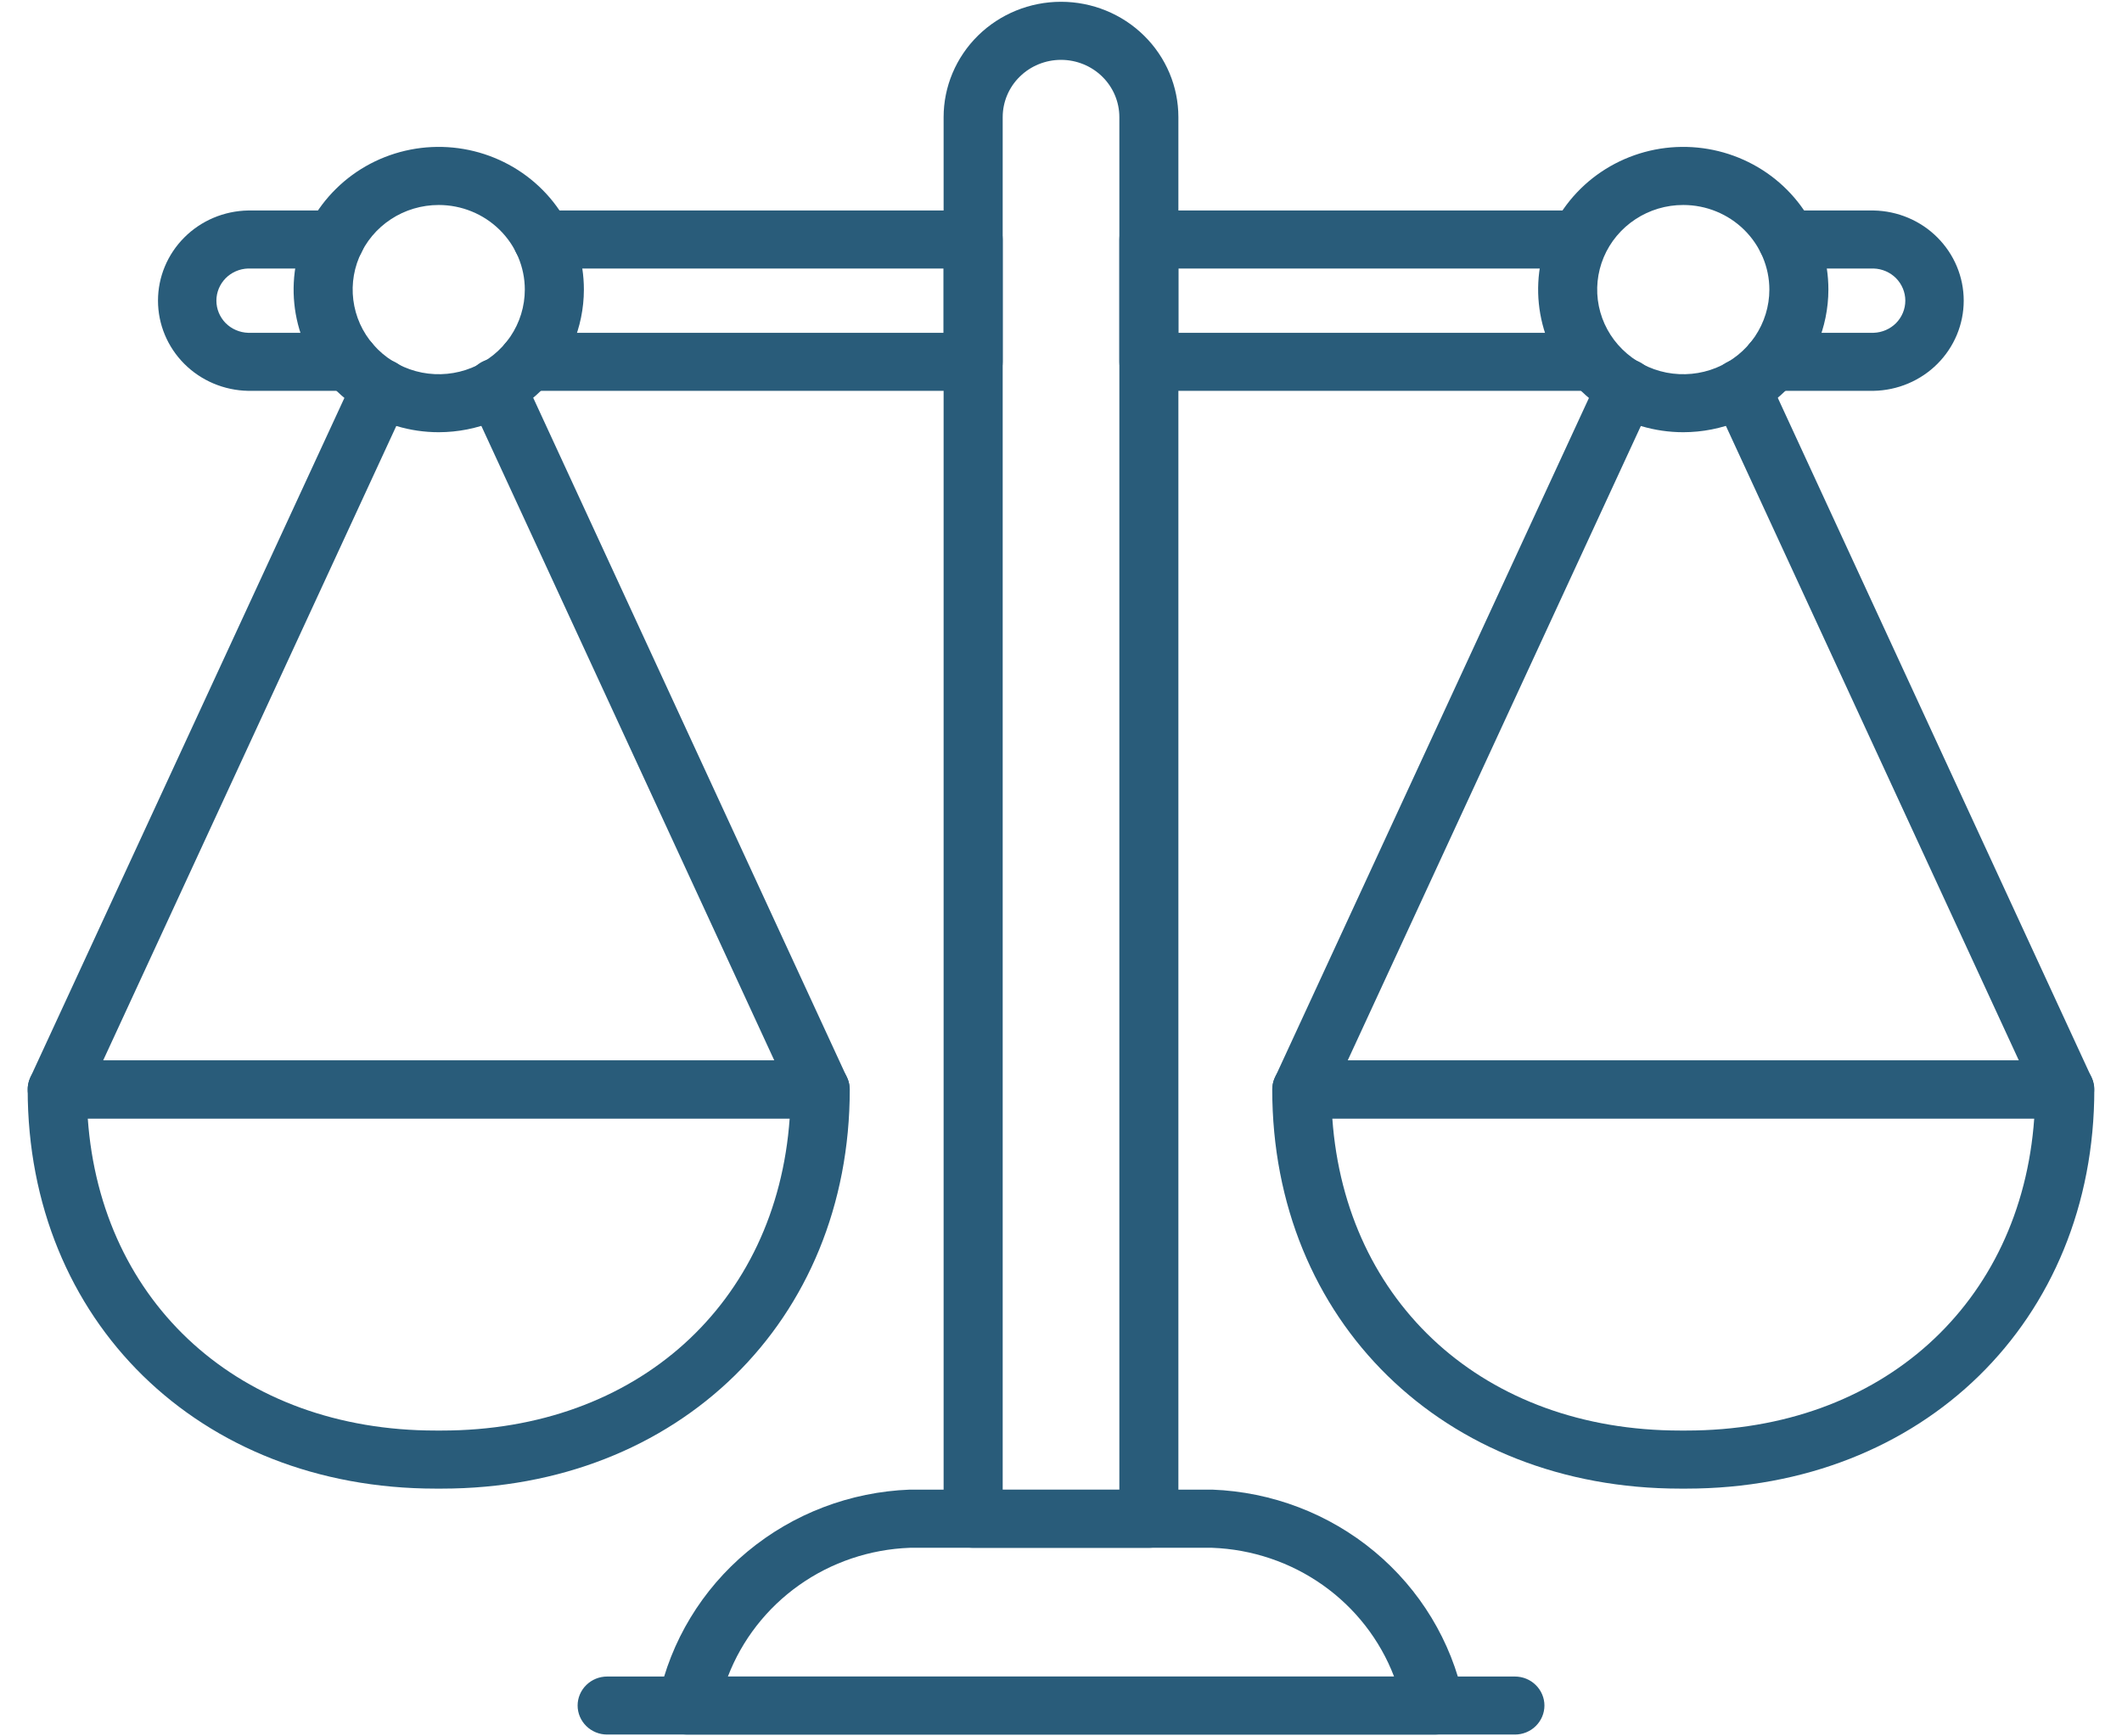
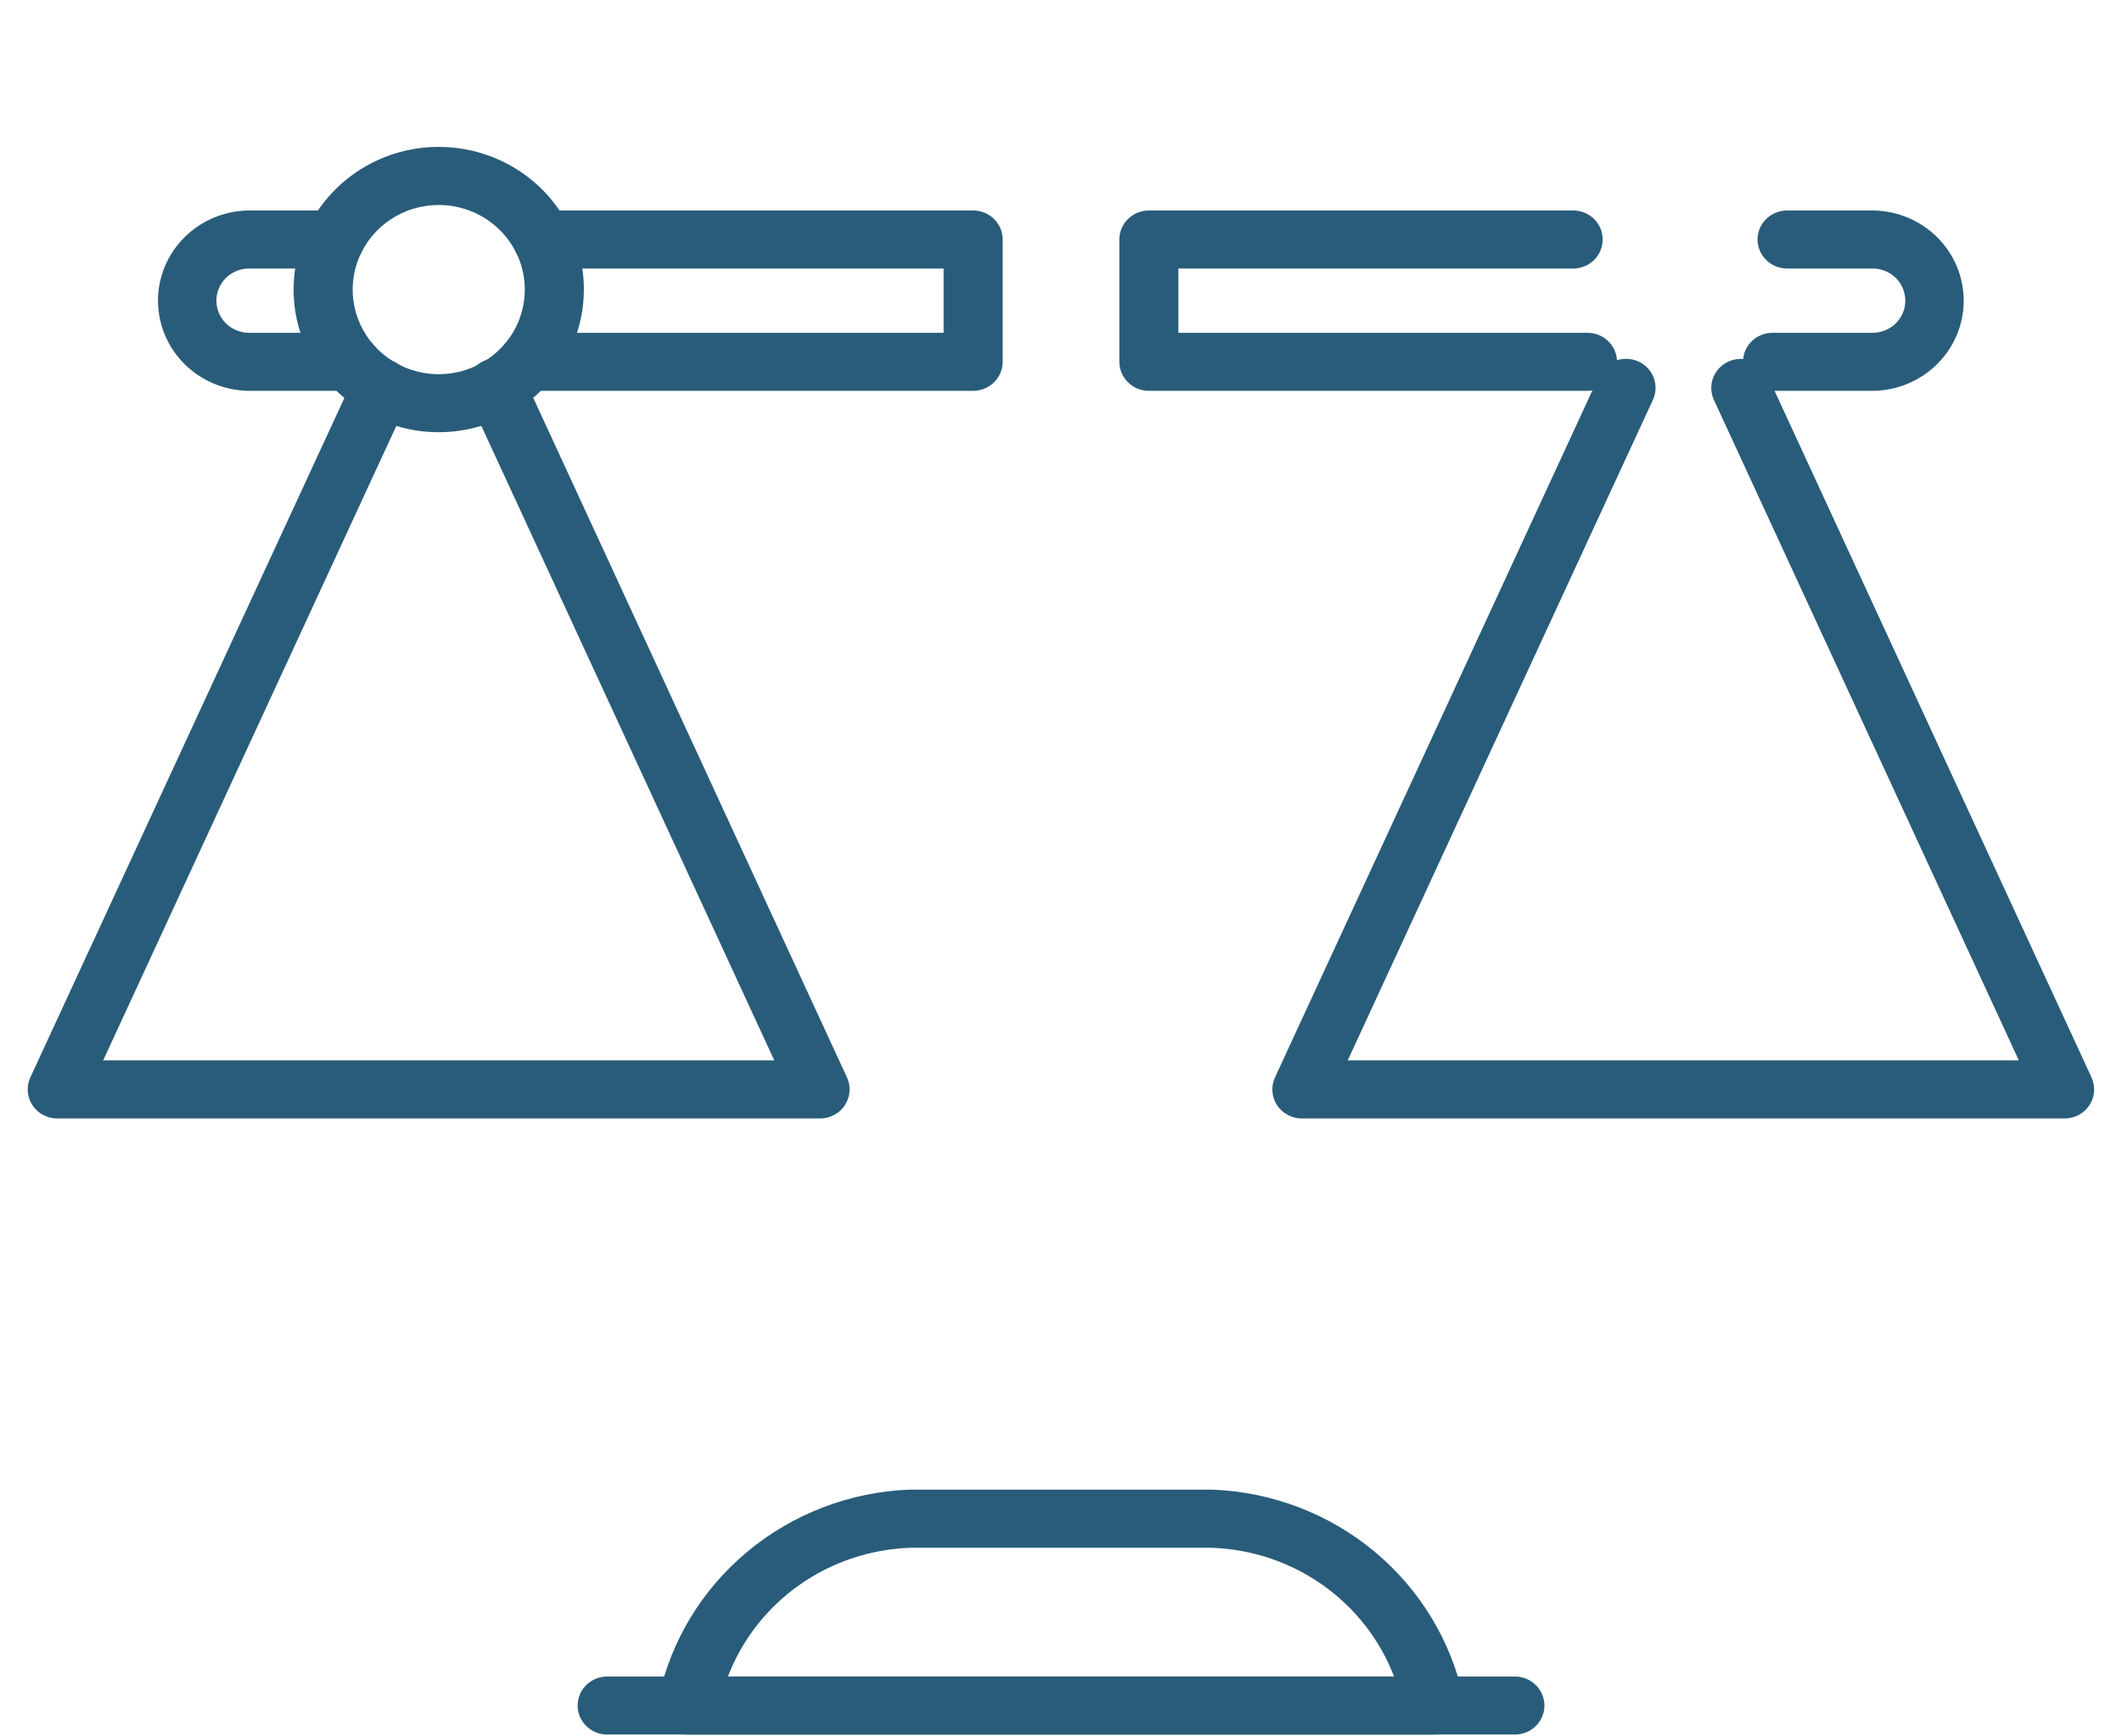
<svg xmlns="http://www.w3.org/2000/svg" width="44" height="36" viewBox="0 0 44 36" fill="none">
  <g id="006-balance" clip-path="url(#clip0_92_86)">
    <g id="line icons">
-       <path id="Vector" d="M23.822 32.09H20.179C20.016 32.09 19.86 32.027 19.746 31.914C19.631 31.801 19.566 31.648 19.566 31.488V2.429C19.566 1.795 19.823 1.187 20.279 0.738C20.736 0.289 21.355 0.037 22 0.037C22.646 0.037 23.265 0.289 23.721 0.738C24.178 1.187 24.434 1.795 24.434 2.429V31.489C24.434 31.648 24.37 31.801 24.255 31.914C24.14 32.027 23.985 32.09 23.822 32.09ZM20.791 30.887H23.21V2.429C23.21 2.114 23.083 1.812 22.856 1.589C22.629 1.366 22.321 1.241 22 1.241C21.68 1.241 21.372 1.366 21.145 1.589C20.918 1.812 20.791 2.114 20.791 2.429V30.887Z" fill="#295C7A" />
      <path id="Vector_2" d="M7.246 8.103H5.145C4.646 8.094 4.171 7.893 3.822 7.544C3.472 7.194 3.276 6.723 3.276 6.233C3.276 5.743 3.472 5.273 3.822 4.923C4.171 4.573 4.646 4.373 5.145 4.364H6.948C7.111 4.364 7.266 4.427 7.381 4.54C7.496 4.653 7.56 4.806 7.56 4.965C7.56 5.125 7.496 5.278 7.381 5.391C7.266 5.504 7.111 5.567 6.948 5.567H5.145C4.969 5.572 4.801 5.645 4.678 5.769C4.556 5.894 4.487 6.06 4.487 6.233C4.487 6.407 4.556 6.573 4.678 6.698C4.801 6.822 4.969 6.894 5.145 6.9H7.246C7.409 6.9 7.564 6.963 7.679 7.076C7.794 7.189 7.859 7.342 7.859 7.501C7.859 7.661 7.794 7.814 7.679 7.927C7.564 8.04 7.409 8.103 7.246 8.103Z" fill="#295C7A" />
      <path id="Vector_3" d="M20.178 8.103H10.95C10.788 8.103 10.632 8.04 10.517 7.927C10.402 7.814 10.338 7.661 10.338 7.501C10.338 7.342 10.402 7.189 10.517 7.076C10.632 6.963 10.788 6.9 10.95 6.9H19.566V5.567H11.248C11.085 5.567 10.93 5.504 10.815 5.391C10.7 5.278 10.635 5.125 10.635 4.965C10.635 4.806 10.7 4.653 10.815 4.54C10.93 4.427 11.085 4.364 11.248 4.364H20.178C20.341 4.364 20.497 4.427 20.611 4.54C20.726 4.653 20.791 4.806 20.791 4.965V7.501C20.791 7.661 20.726 7.814 20.611 7.927C20.497 8.04 20.341 8.103 20.178 8.103Z" fill="#295C7A" />
      <path id="Vector_4" d="M32.917 8.103H23.822C23.66 8.103 23.504 8.04 23.389 7.927C23.274 7.814 23.21 7.661 23.21 7.501V4.965C23.21 4.806 23.274 4.653 23.389 4.54C23.504 4.427 23.66 4.364 23.822 4.364H32.62C32.782 4.364 32.938 4.427 33.053 4.54C33.167 4.653 33.232 4.806 33.232 4.965C33.232 5.125 33.167 5.278 33.053 5.391C32.938 5.504 32.782 5.567 32.62 5.567H24.434V6.9H32.917C33.08 6.9 33.235 6.963 33.35 7.076C33.465 7.189 33.529 7.342 33.529 7.501C33.529 7.661 33.465 7.814 33.35 7.927C33.235 8.04 33.08 8.103 32.917 8.103Z" fill="#295C7A" />
      <path id="Vector_5" d="M38.849 8.103H36.754C36.591 8.103 36.436 8.04 36.321 7.927C36.206 7.814 36.142 7.661 36.142 7.501C36.142 7.342 36.206 7.189 36.321 7.076C36.436 6.963 36.591 6.9 36.754 6.9H38.849C39.026 6.894 39.193 6.822 39.316 6.698C39.438 6.573 39.507 6.407 39.507 6.233C39.507 6.06 39.438 5.894 39.316 5.769C39.193 5.645 39.026 5.572 38.849 5.567H37.056C36.893 5.567 36.737 5.504 36.623 5.391C36.508 5.278 36.443 5.125 36.443 4.965C36.443 4.806 36.508 4.653 36.623 4.54C36.737 4.427 36.893 4.364 37.056 4.364H38.849C39.348 4.373 39.823 4.573 40.172 4.923C40.522 5.273 40.718 5.743 40.718 6.233C40.718 6.723 40.522 7.194 40.172 7.544C39.823 7.893 39.348 8.094 38.849 8.103Z" fill="#295C7A" />
      <path id="Vector_6" d="M29.753 35.962H14.247C14.154 35.962 14.062 35.941 13.979 35.901C13.895 35.861 13.822 35.803 13.765 35.731C13.707 35.659 13.668 35.575 13.648 35.486C13.629 35.397 13.63 35.304 13.653 35.216C13.905 34.026 14.555 32.953 15.499 32.168C16.444 31.383 17.628 30.931 18.864 30.884H25.136C26.372 30.931 27.556 31.383 28.5 32.168C29.444 32.953 30.094 34.026 30.347 35.216C30.369 35.304 30.371 35.397 30.351 35.486C30.332 35.575 30.292 35.659 30.235 35.731C30.178 35.803 30.105 35.861 30.021 35.901C29.937 35.941 29.846 35.962 29.753 35.962ZM15.093 34.759H28.906C28.615 33.999 28.102 33.34 27.431 32.865C26.76 32.39 25.962 32.121 25.136 32.09H18.864C18.038 32.121 17.239 32.39 16.569 32.865C15.898 33.34 15.385 33.999 15.093 34.759Z" fill="#295C7A" />
      <path id="Vector_7" d="M31.411 35.962H12.59C12.427 35.962 12.272 35.899 12.157 35.786C12.042 35.673 11.977 35.52 11.977 35.36C11.977 35.201 12.042 35.048 12.157 34.935C12.272 34.822 12.427 34.759 12.59 34.759H31.411C31.574 34.759 31.73 34.822 31.844 34.935C31.959 35.048 32.024 35.201 32.024 35.36C32.024 35.52 31.959 35.673 31.844 35.786C31.73 35.899 31.574 35.962 31.411 35.962Z" fill="#295C7A" />
      <path id="Vector_8" d="M42.813 23.189H26.994C26.892 23.189 26.791 23.163 26.701 23.115C26.611 23.067 26.535 22.997 26.479 22.913C26.424 22.828 26.391 22.731 26.384 22.631C26.376 22.53 26.394 22.43 26.437 22.338L33.158 7.794C33.191 7.722 33.239 7.657 33.297 7.602C33.356 7.548 33.425 7.506 33.501 7.478C33.576 7.45 33.656 7.437 33.737 7.44C33.817 7.442 33.896 7.46 33.97 7.493C34.043 7.526 34.109 7.573 34.164 7.63C34.219 7.688 34.262 7.756 34.29 7.83C34.318 7.904 34.331 7.983 34.328 8.062C34.325 8.142 34.307 8.219 34.273 8.291L27.945 21.985H41.861L35.538 8.291C35.505 8.219 35.486 8.142 35.484 8.063C35.481 7.984 35.494 7.905 35.522 7.831C35.551 7.757 35.594 7.689 35.649 7.631C35.703 7.574 35.77 7.527 35.843 7.495C35.916 7.462 35.995 7.444 36.075 7.441C36.156 7.439 36.236 7.452 36.311 7.479C36.386 7.507 36.455 7.549 36.514 7.603C36.573 7.657 36.62 7.722 36.653 7.794L43.368 22.338C43.41 22.43 43.428 22.53 43.421 22.63C43.414 22.73 43.381 22.827 43.326 22.912C43.271 22.996 43.195 23.066 43.105 23.114C43.016 23.163 42.916 23.188 42.813 23.189Z" fill="#295C7A" />
-       <path id="Vector_9" d="M34.967 30.863H34.839C29.938 30.863 26.38 27.383 26.38 22.587C26.38 22.428 26.444 22.275 26.559 22.162C26.674 22.049 26.83 21.986 26.992 21.986H42.813C42.976 21.986 43.132 22.049 43.246 22.162C43.361 22.275 43.426 22.428 43.426 22.587C43.426 27.386 39.868 30.863 34.967 30.863ZM27.626 23.189C27.899 27.029 30.788 29.659 34.839 29.659H34.967C39.018 29.659 41.907 27.029 42.18 23.189H27.626Z" fill="#295C7A" />
-       <path id="Vector_10" d="M34.904 8.961C34.308 8.961 33.726 8.788 33.231 8.463C32.736 8.138 32.351 7.676 32.123 7.135C31.895 6.595 31.835 6 31.951 5.426C32.067 4.853 32.354 4.326 32.775 3.912C33.196 3.498 33.732 3.217 34.316 3.102C34.9 2.988 35.505 3.047 36.055 3.271C36.605 3.495 37.075 3.874 37.406 4.36C37.736 4.847 37.913 5.419 37.912 6.004C37.911 6.788 37.594 7.539 37.03 8.094C36.466 8.648 35.701 8.96 34.904 8.961ZM34.904 4.25C34.55 4.249 34.205 4.352 33.912 4.545C33.618 4.738 33.389 5.012 33.254 5.332C33.119 5.653 33.083 6.005 33.152 6.346C33.221 6.686 33.391 6.999 33.641 7.244C33.89 7.49 34.208 7.657 34.554 7.725C34.901 7.792 35.26 7.758 35.586 7.625C35.912 7.492 36.191 7.267 36.387 6.979C36.583 6.69 36.688 6.351 36.688 6.004C36.688 5.539 36.499 5.093 36.165 4.764C35.83 4.435 35.377 4.25 34.904 4.25Z" fill="#295C7A" />
      <path id="Vector_11" d="M17.005 23.189H1.186C1.084 23.189 0.983 23.163 0.893 23.115C0.803 23.067 0.727 22.997 0.672 22.913C0.616 22.828 0.583 22.731 0.576 22.631C0.568 22.53 0.587 22.43 0.629 22.338L7.352 7.794C7.419 7.648 7.542 7.535 7.694 7.479C7.846 7.423 8.015 7.428 8.163 7.494C8.311 7.56 8.426 7.681 8.483 7.831C8.54 7.98 8.534 8.146 8.467 8.291L2.139 21.985H16.055L9.732 8.291C9.697 8.219 9.677 8.141 9.673 8.061C9.669 7.981 9.681 7.901 9.709 7.826C9.737 7.75 9.78 7.681 9.835 7.623C9.89 7.564 9.957 7.517 10.031 7.484C10.106 7.451 10.186 7.432 10.267 7.43C10.348 7.428 10.43 7.442 10.505 7.471C10.582 7.5 10.651 7.543 10.709 7.599C10.768 7.654 10.815 7.721 10.847 7.794L17.562 22.338C17.605 22.43 17.623 22.531 17.615 22.631C17.608 22.732 17.575 22.828 17.519 22.913C17.464 22.998 17.388 23.067 17.298 23.115C17.208 23.163 17.107 23.189 17.005 23.189Z" fill="#295C7A" />
-       <path id="Vector_12" d="M9.16 30.863H9.033C4.132 30.863 0.574 27.386 0.574 22.587C0.574 22.428 0.639 22.275 0.754 22.162C0.868 22.049 1.024 21.986 1.186 21.986H17.008C17.17 21.986 17.326 22.049 17.441 22.162C17.555 22.275 17.62 22.428 17.62 22.587C17.62 27.386 14.062 30.863 9.16 30.863ZM1.82 23.189C2.092 27.029 4.982 29.659 9.033 29.659H9.16C13.212 29.659 16.101 27.029 16.374 23.189H1.82Z" fill="#295C7A" />
      <path id="Vector_13" d="M9.097 8.961C8.502 8.961 7.92 8.787 7.425 8.462C6.93 8.137 6.545 7.676 6.317 7.135C6.089 6.595 6.03 6 6.146 5.426C6.262 4.852 6.549 4.325 6.97 3.912C7.39 3.498 7.927 3.216 8.511 3.102C9.094 2.988 9.7 3.047 10.249 3.271C10.799 3.495 11.269 3.874 11.6 4.361C11.931 4.847 12.107 5.419 12.107 6.004C12.106 6.788 11.788 7.54 11.224 8.094C10.66 8.648 9.895 8.96 9.097 8.961ZM9.097 4.25C8.744 4.25 8.399 4.352 8.106 4.545C7.812 4.738 7.583 5.012 7.448 5.333C7.313 5.653 7.278 6.006 7.347 6.346C7.415 6.686 7.585 6.999 7.835 7.244C8.085 7.49 8.403 7.657 8.749 7.725C9.095 7.792 9.454 7.758 9.78 7.625C10.107 7.492 10.385 7.267 10.582 6.979C10.778 6.69 10.882 6.351 10.882 6.004C10.882 5.539 10.694 5.093 10.359 4.764C10.024 4.435 9.571 4.25 9.097 4.25Z" fill="#295C7A" />
    </g>
  </g>
  <defs>
    <clipPath id="clip0_92_86">
      <rect width="43" height="36" fill="white" transform="translate(0.5)" />
    </clipPath>
  </defs>
</svg>